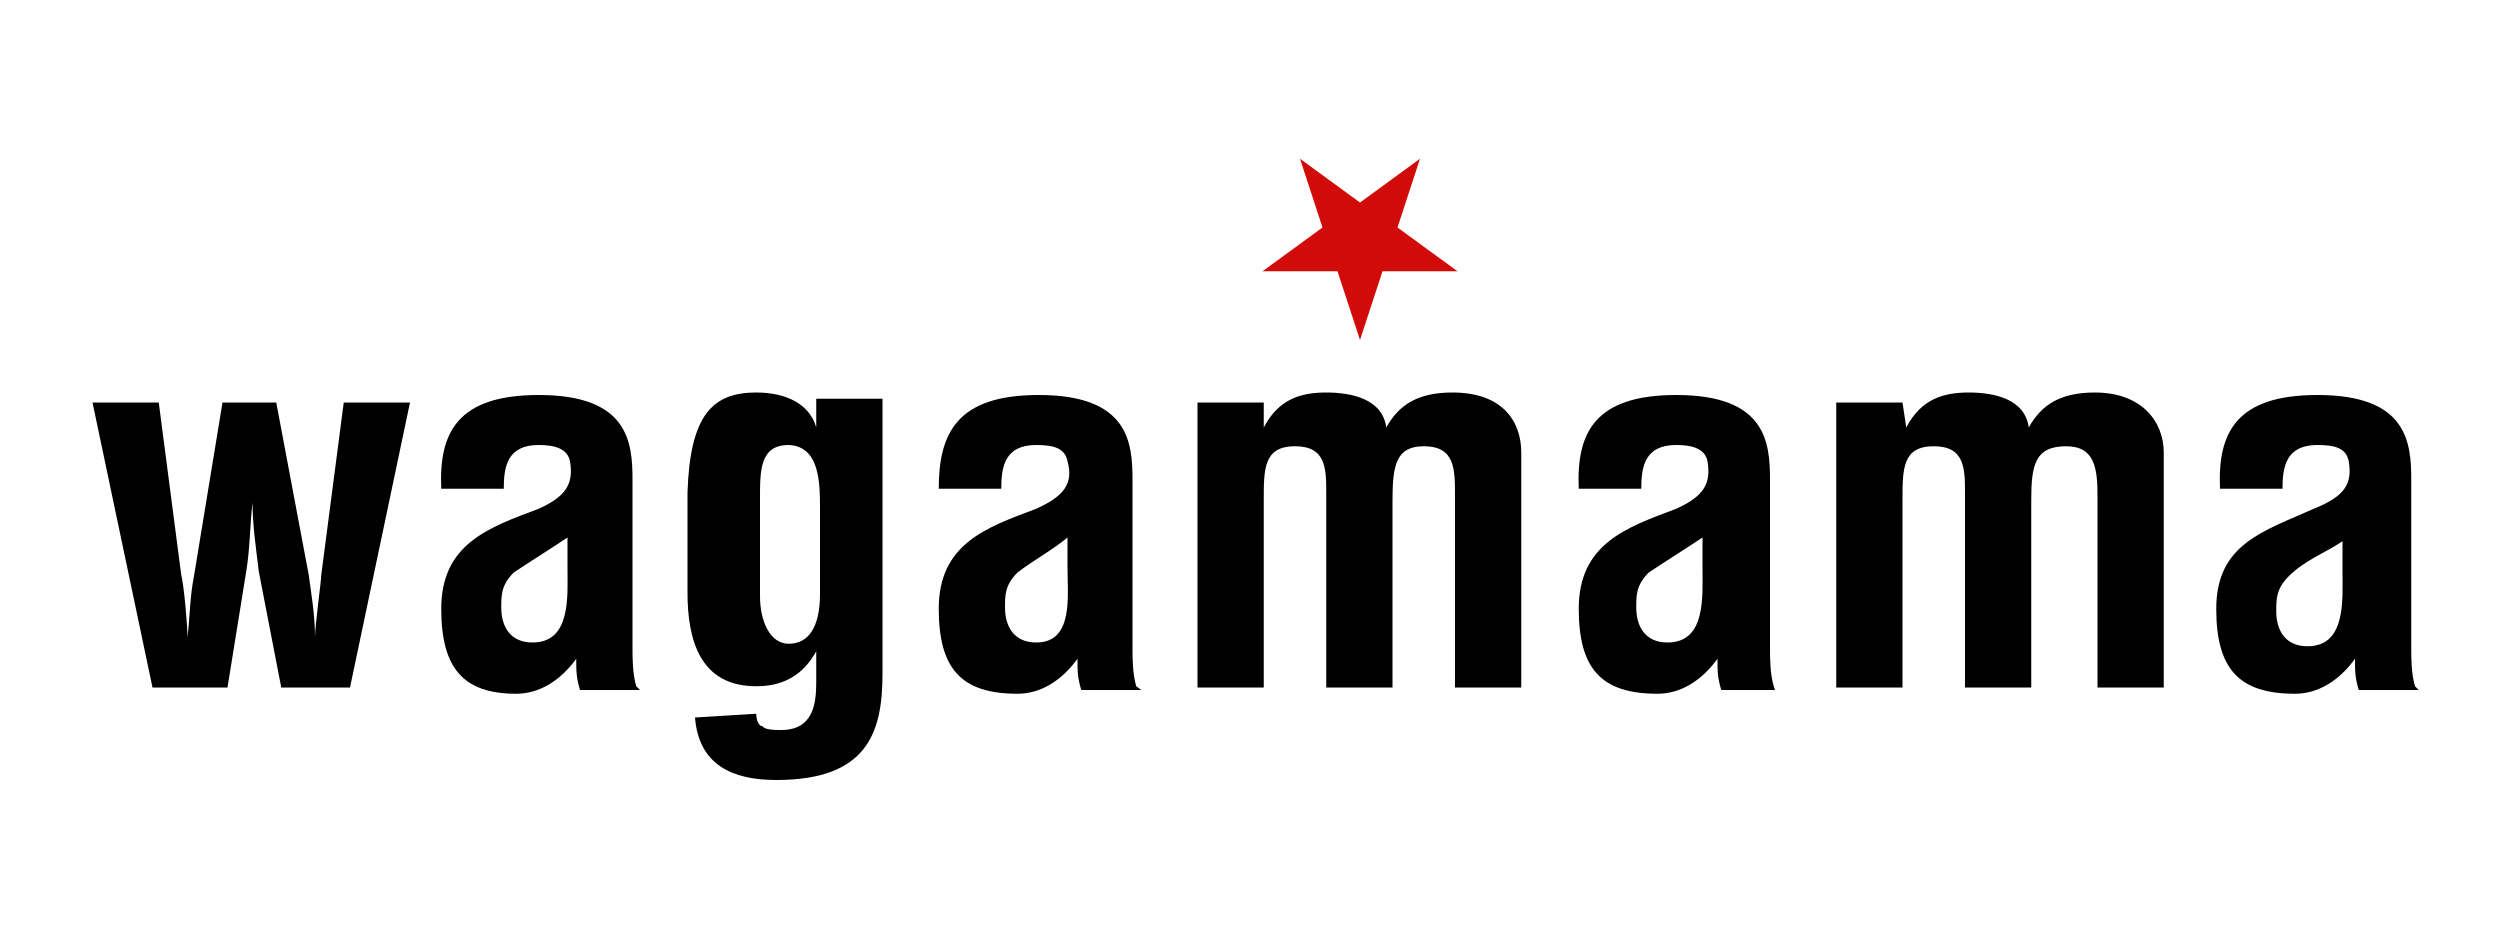
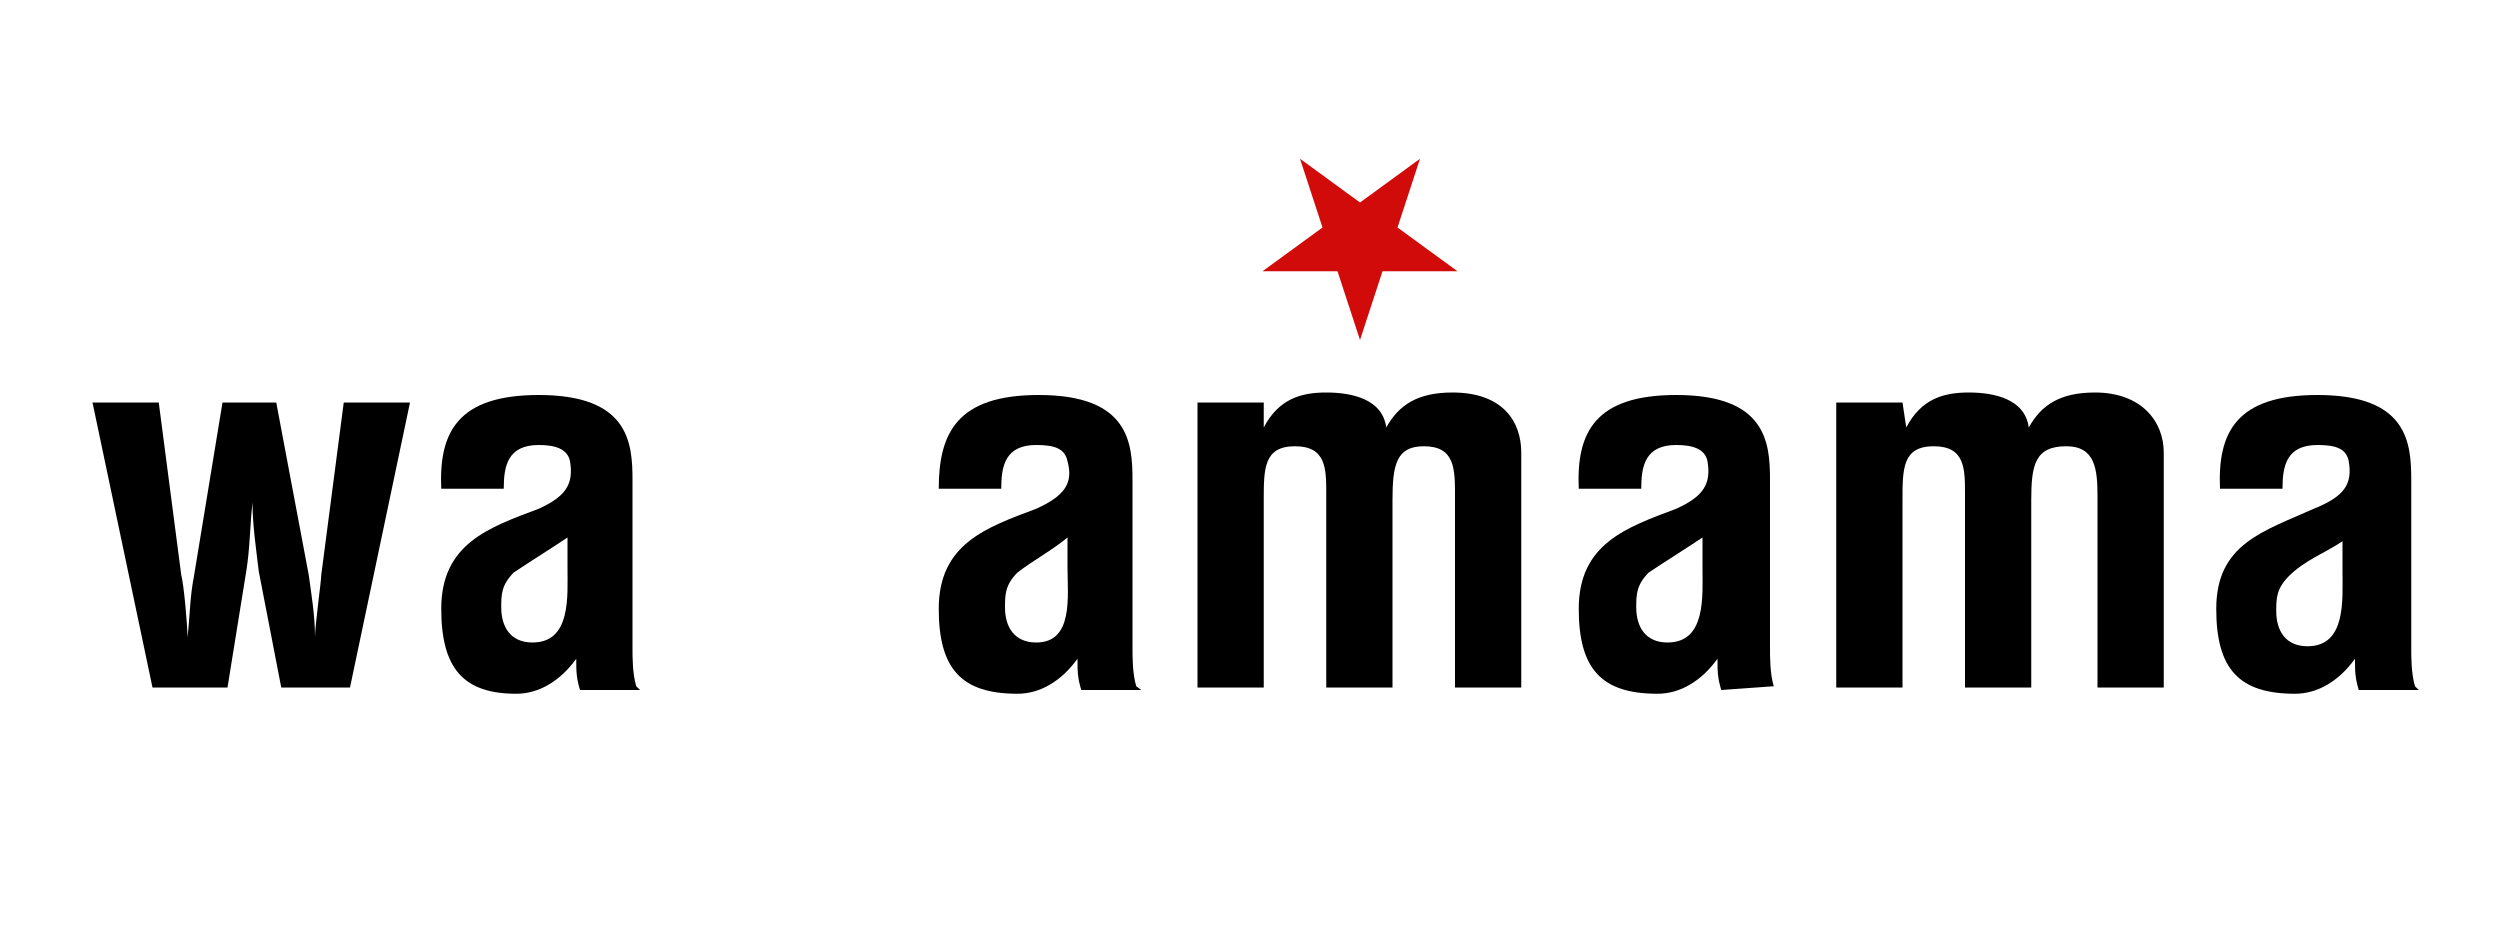
<svg xmlns="http://www.w3.org/2000/svg" version="1.1" id="Layer_1" x="0px" y="0px" viewBox="0 0 200 75" width="200" height="75" xml:space="preserve">
  <style type="text/css">
	.st0{fill:#D10A0A;}
</style>
  <path id="path6644" class="st0" d="M116.6,21.7h-6l-1.8,5.5l-1.8-5.5h-6l4.8-3.5l-1.8-5.5l4.8,3.5l4.8-3.5l-1.8,5.5L116.6,21.7" />
  <path id="path6646" d="M22.1,32.2h-4.3l-2.3,14c-0.3,1.5-0.3,3-0.5,4.8l0,0c0-1-0.3-4.3-0.5-5l-1.8-13.8H7.4l4.8,22.8h6l1.5-9.3  c0.3-1.8,0.3-3.8,0.5-5.5l0,0c0,1.8,0.3,3.8,0.5,5.5l1.8,9.3h5.5l4.8-22.8h-5.3l-1.8,13.8c0,0.5-0.5,4-0.5,5l0,0  c0-1.8-0.3-3.5-0.5-5L22.1,32.2" />
  <path id="path6648" d="M45.4,45.4c0,2.3,0.3,6-2.8,6c-1.8,0-2.5-1.3-2.5-2.8c0-1,0-1.8,1-2.8c1.5-1,2.8-1.8,4.3-2.8V45.4L45.4,45.4z   M50.9,54.9c-0.3-1-0.3-2.3-0.3-3V38.4c0-3-0.3-6.8-7.5-6.8c-6.5,0-8,3-7.8,7.5h5c0-1.8,0.3-3.5,2.8-3.5c1.3,0,2.3,0.3,2.5,1.3  c0.3,1.8-0.3,2.8-2.5,3.8c-4,1.5-7.8,2.8-7.8,8c0,4.8,1.8,6.8,6,6.8c1.8,0,3.5-1,4.8-2.8l0,0c0,1,0,1.5,0.3,2.5h4.8" />
-   <path id="path6650" d="M55.6,57.4c0.3,3.8,3,5,6.5,5c7.3,0,8.5-3.8,8.5-8.5v-22h-5.3v2.3l0,0c-0.5-1.8-2.3-2.8-4.8-2.8  c-3.5,0-5.3,1.8-5.5,8v8c0,3.8,1,7.5,5.5,7.5c2.3,0,3.8-1,4.8-2.8l0,0v2.5c0,1.8-0.3,3.8-2.8,3.8c-0.5,0-1.3,0-1.5-0.3  c-0.3,0-0.5-0.5-0.5-1L55.6,57.4L55.6,57.4z M65.6,40.7v6.8c0,2.8-1,4-2.5,4s-2.3-1.8-2.3-3.8v-7.8c0-2.3,0-4.3,2.3-4.3  C65.6,35.7,65.6,38.7,65.6,40.7" />
  <path id="path6652" d="M85.4,45.4c0,2.3,0.5,6-2.5,6c-1.8,0-2.5-1.3-2.5-2.8c0-1,0-1.8,1-2.8c1.3-1,2.8-1.8,4-2.8V45.4L85.4,45.4z   M90.9,54.9c-0.3-1-0.3-2.3-0.3-3V38.4c0-3-0.3-6.8-7.5-6.8c-6.5,0-8,3-8,7.5h5c0-1.8,0.3-3.5,2.8-3.5c1.5,0,2.3,0.3,2.5,1.3  c0.5,1.8-0.3,2.8-2.5,3.8c-4,1.5-7.8,2.8-7.8,8c0,4.8,1.8,6.8,6.3,6.8c1.8,0,3.5-1,4.8-2.8l0,0c0,1,0,1.5,0.3,2.5h4.8" />
  <path id="path6654" d="M101.1,32.2h-5.3v22.8h5.3v-15c0-2.5,0-4.3,2.5-4.3c2.5,0,2.5,1.8,2.5,3.8v15.5h5.3v-15  c0-2.8,0.3-4.3,2.5-4.3c2.5,0,2.5,1.8,2.5,4v15.3h5.3V36.2c0-2.5-1.5-4.8-5.5-4.8c-2.8,0-4.3,1-5.3,2.8c-0.3-2.3-2.8-2.8-4.8-2.8  c-2,0-3.8,0.5-5,2.8l0,0V32.2" />
-   <path id="path6656" d="M136.2,45.4c0,2.3,0.3,6-2.8,6c-1.8,0-2.5-1.3-2.5-2.8c0-1,0-1.8,1-2.8c1.5-1,2.8-1.8,4.3-2.8V45.4  L136.2,45.4z M141.9,54.9c-0.3-1-0.3-2.3-0.3-3V38.4c0-3-0.3-6.8-7.5-6.8c-6.5,0-8,3-7.8,7.5h5c0-1.8,0.3-3.5,2.8-3.5  c1.3,0,2.3,0.3,2.5,1.3c0.3,1.8-0.3,2.8-2.5,3.8c-4,1.5-7.8,2.8-7.8,8c0,4.8,1.8,6.8,6.3,6.8c1.8,0,3.5-1,4.8-2.8l0,0  c0,1,0,1.5,0.3,2.5h4.3" />
+   <path id="path6656" d="M136.2,45.4c0,2.3,0.3,6-2.8,6c-1.8,0-2.5-1.3-2.5-2.8c0-1,0-1.8,1-2.8c1.5-1,2.8-1.8,4.3-2.8V45.4  L136.2,45.4z M141.9,54.9c-0.3-1-0.3-2.3-0.3-3V38.4c0-3-0.3-6.8-7.5-6.8c-6.5,0-8,3-7.8,7.5h5c0-1.8,0.3-3.5,2.8-3.5  c1.3,0,2.3,0.3,2.5,1.3c0.3,1.8-0.3,2.8-2.5,3.8c-4,1.5-7.8,2.8-7.8,8c0,4.8,1.8,6.8,6.3,6.8c1.8,0,3.5-1,4.8-2.8l0,0  c0,1,0,1.5,0.3,2.5" />
  <path id="path6658" d="M152.2,32.2h-5.3v22.8h5.3v-15c0-2.5,0-4.3,2.5-4.3c2.5,0,2.5,1.8,2.5,3.8v15.5h5.3v-15  c0-2.8,0.3-4.3,2.8-4.3c2.3,0,2.5,1.8,2.5,4v15.3h5.3V36.2c0-2.5-1.8-4.8-5.5-4.8c-2.8,0-4.3,1-5.3,2.8c-0.3-2.3-2.8-2.8-4.8-2.8  c-2,0-3.8,0.5-5,2.8l0,0L152.2,32.2" />
  <path id="path6660" d="M187.4,45.7c0,2.3,0.3,6-2.8,6c-1.8,0-2.5-1.3-2.5-2.8c0-1,0-1.8,1-2.8c1.3-1.3,2.8-1.8,4.3-2.8V45.7  L187.4,45.7z M193.2,54.9c-0.3-1-0.3-2.3-0.3-3V38.4c0-3-0.3-6.8-7.5-6.8c-6.5,0-8,3-7.8,7.5h5c0-1.8,0.3-3.5,2.8-3.5  c1.5,0,2.3,0.3,2.5,1.3c0.3,1.8-0.3,2.8-2.8,3.8c-4,1.8-7.8,2.8-7.8,8c0,4.8,1.8,6.8,6.3,6.8c1.8,0,3.5-1,4.8-2.8l0,0  c0,1,0,1.5,0.3,2.5h4.8" />
</svg>